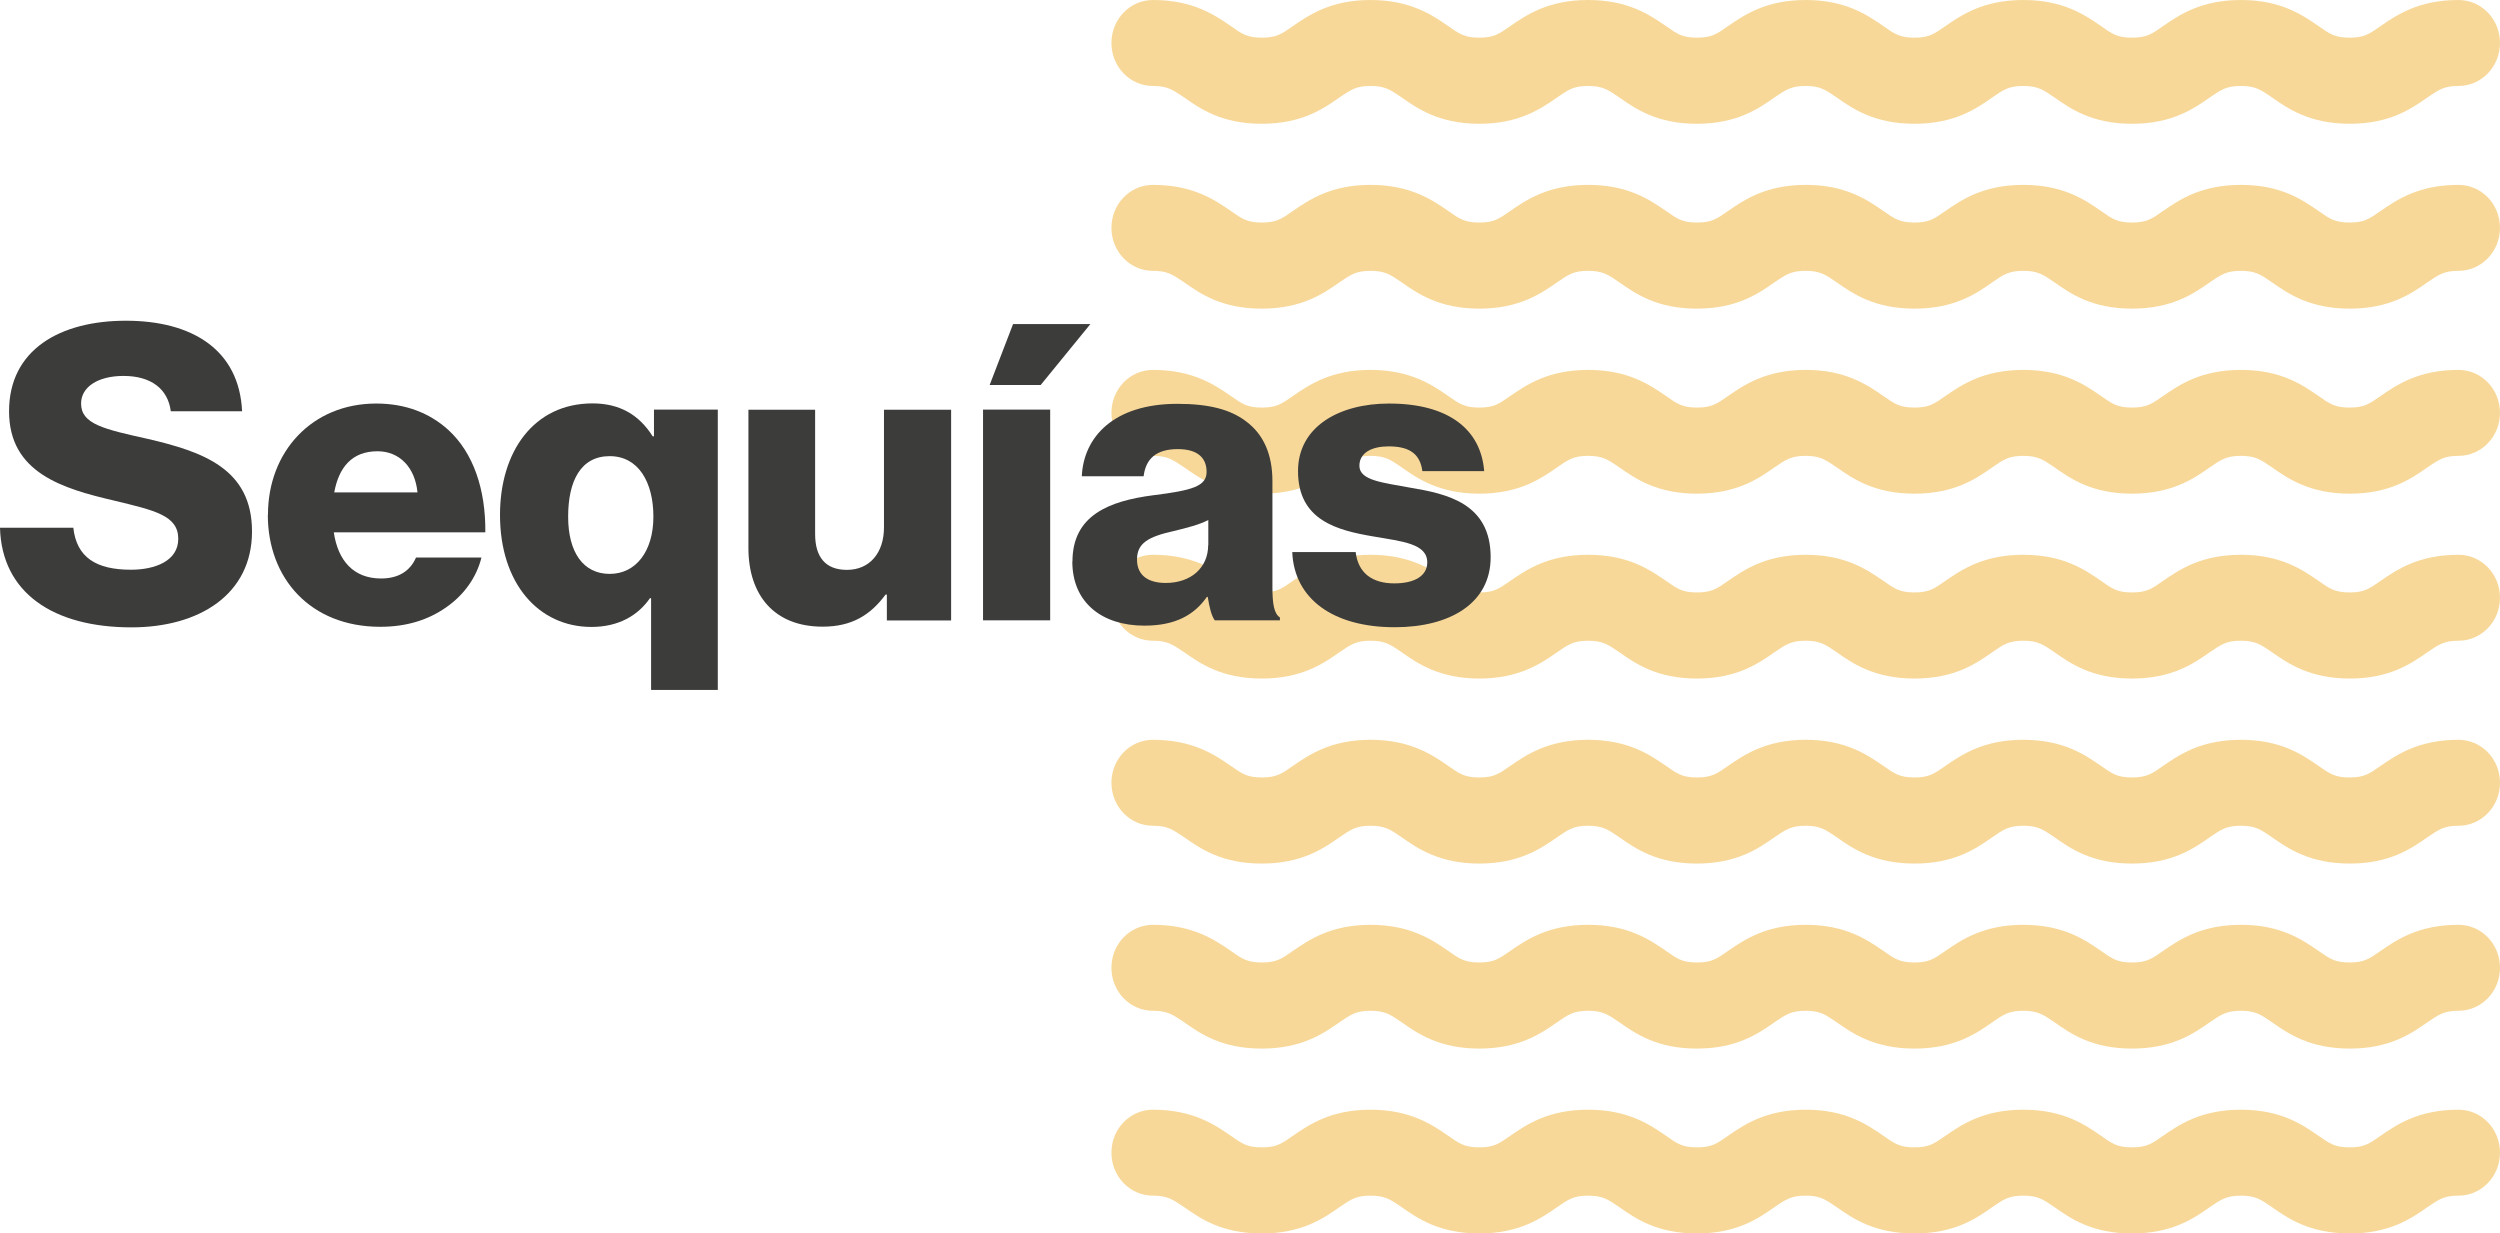
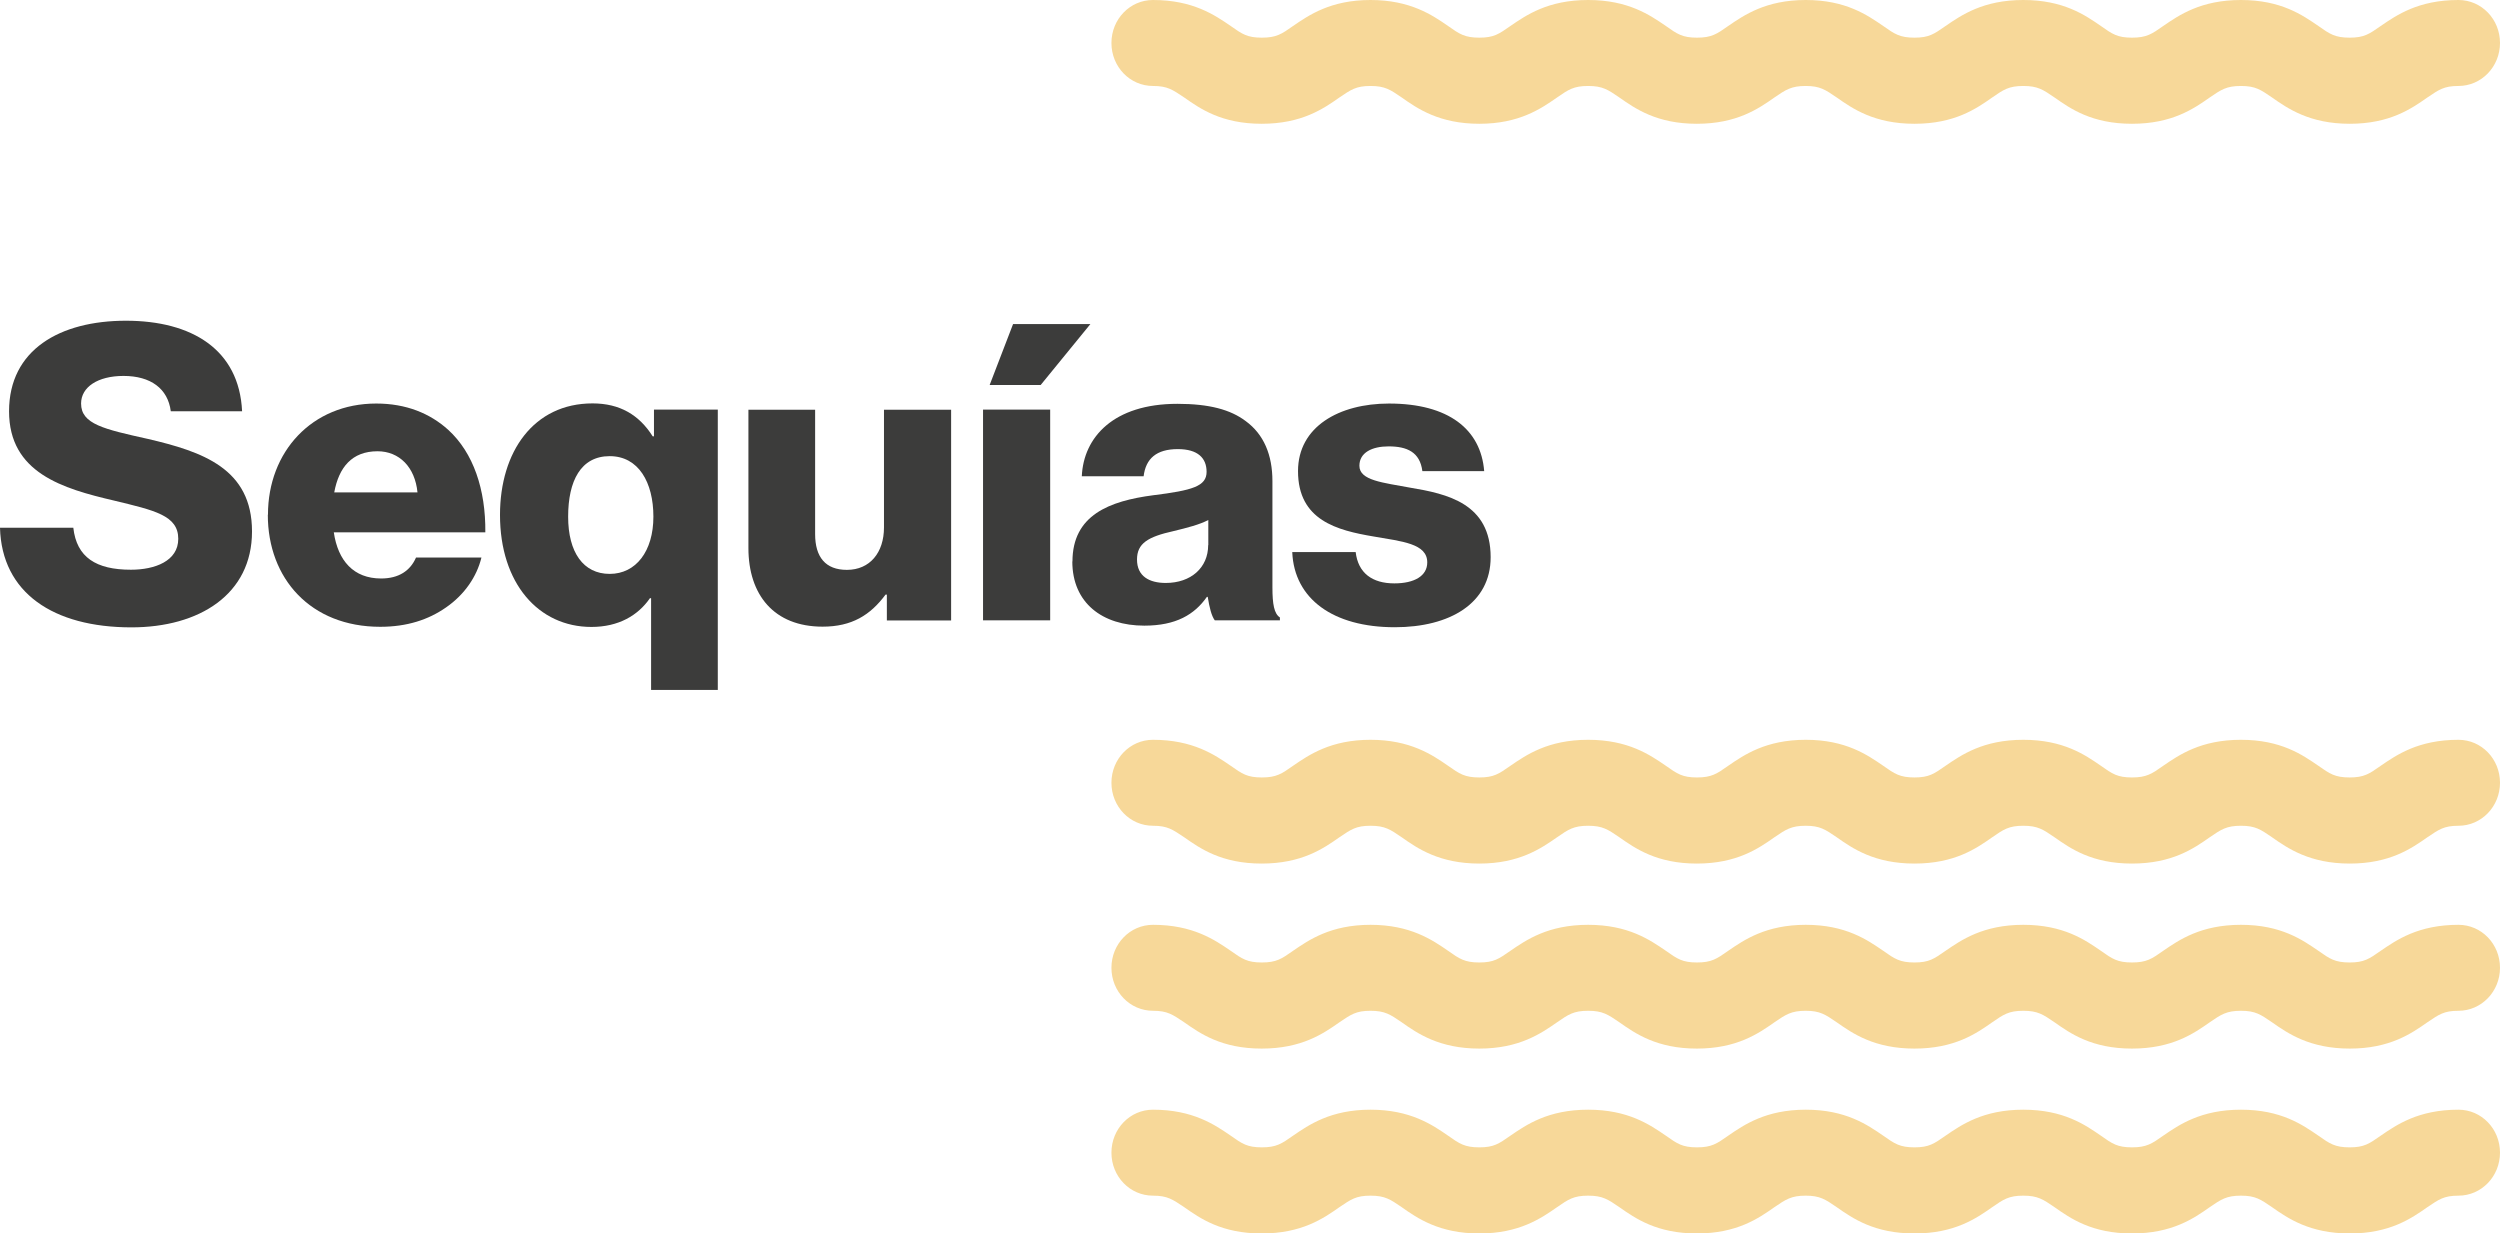
<svg xmlns="http://www.w3.org/2000/svg" id="Capa_2" data-name="Capa 2" viewBox="0 0 173.9 85.8">
  <defs>
    <style>
      .cls-1 {
        fill: #3c3c3b;
      }

      .cls-2 {
        fill: #f7d899;
      }
    </style>
  </defs>
  <g id="Capa_1-2" data-name="Capa 1">
    <g>
      <g>
        <path class="cls-2" d="M173.9,2.99c0,1.65-1.29,2.99-2.89,2.99-1.01,0-1.36.26-2.16.8-1.11.78-2.62,1.83-5.4,1.83s-4.3-1.05-5.41-1.83c-.79-.54-1.15-.8-2.16-.8s-1.38.26-2.17.8c-1.11.78-2.62,1.83-5.41,1.83s-4.28-1.05-5.39-1.83c-.79-.54-1.16-.8-2.17-.8s-1.38.26-2.16.8c-1.11.78-2.62,1.83-5.41,1.83s-4.3-1.05-5.41-1.83c-.79-.54-1.16-.8-2.16-.8s-1.38.26-2.17.8c-1.11.78-2.62,1.83-5.4,1.83s-4.28-1.05-5.39-1.83c-.79-.54-1.16-.8-2.17-.8s-1.38.26-2.16.8c-1.12.78-2.64,1.83-5.41,1.83s-4.3-1.05-5.4-1.83c-.79-.54-1.16-.8-2.17-.8s-1.36.26-2.16.8c-1.11.78-2.62,1.83-5.41,1.83s-4.28-1.05-5.39-1.83c-.81-.54-1.16-.8-2.17-.8-1.6,0-2.89-1.33-2.89-2.99s1.29-2.99,2.89-2.99c2.78,0,4.3,1.05,5.41,1.81.79.56,1.15.81,2.16.81s1.38-.25,2.17-.81c1.11-.76,2.62-1.81,5.39-1.81s4.3,1.05,5.4,1.81c.79.56,1.16.81,2.17.81s1.36-.25,2.16-.81c1.11-.76,2.62-1.81,5.41-1.81s4.3,1.05,5.41,1.81c.79.56,1.15.81,2.16.81s1.38-.25,2.17-.81c1.11-.76,2.62-1.81,5.4-1.81s4.28,1.05,5.39,1.81c.79.56,1.16.81,2.17.81s1.36-.25,2.16-.81c1.11-.76,2.62-1.81,5.41-1.81s4.3,1.05,5.4,1.81c.79.56,1.15.81,2.16.81s1.38-.25,2.17-.81c1.11-.76,2.62-1.81,5.41-1.81s4.28,1.05,5.39,1.81c.79.56,1.16.81,2.17.81s1.36-.25,2.16-.81c1.11-.76,2.62-1.81,5.41-1.81,1.6,0,2.89,1.33,2.89,2.99Z" />
-         <path class="cls-2" d="M173.9,15.85c0,1.65-1.29,2.99-2.89,2.99-1.01,0-1.36.26-2.16.8-1.11.78-2.62,1.83-5.4,1.83s-4.3-1.05-5.41-1.83c-.79-.54-1.15-.8-2.16-.8s-1.38.26-2.17.8c-1.11.78-2.62,1.83-5.41,1.83s-4.28-1.05-5.39-1.83c-.79-.54-1.16-.8-2.17-.8s-1.38.26-2.16.8c-1.11.78-2.62,1.83-5.41,1.83s-4.3-1.05-5.41-1.83c-.79-.54-1.16-.8-2.16-.8s-1.38.26-2.17.8c-1.11.78-2.62,1.83-5.4,1.83s-4.28-1.05-5.39-1.83c-.79-.54-1.16-.8-2.17-.8s-1.38.26-2.16.8c-1.12.78-2.64,1.83-5.41,1.83s-4.3-1.05-5.4-1.83c-.79-.54-1.16-.8-2.17-.8s-1.36.26-2.16.8c-1.11.78-2.62,1.83-5.41,1.83s-4.28-1.05-5.39-1.83c-.81-.54-1.16-.8-2.17-.8-1.6,0-2.89-1.33-2.89-2.99s1.29-2.99,2.89-2.99c2.78,0,4.3,1.05,5.41,1.81.79.56,1.15.81,2.16.81s1.38-.25,2.17-.81c1.11-.76,2.62-1.81,5.39-1.81s4.3,1.05,5.4,1.81c.79.56,1.16.81,2.17.81s1.36-.25,2.16-.81c1.11-.76,2.62-1.81,5.41-1.81s4.3,1.05,5.41,1.81c.79.56,1.15.81,2.16.81s1.38-.25,2.17-.81c1.11-.76,2.62-1.81,5.4-1.81s4.28,1.05,5.39,1.81c.79.56,1.16.81,2.17.81s1.36-.25,2.16-.81c1.11-.76,2.62-1.81,5.41-1.81s4.3,1.05,5.4,1.81c.79.56,1.15.81,2.16.81s1.38-.25,2.17-.81c1.11-.76,2.62-1.81,5.41-1.81s4.28,1.05,5.39,1.81c.79.56,1.16.81,2.17.81s1.36-.25,2.16-.81c1.11-.76,2.62-1.81,5.41-1.81,1.6,0,2.89,1.33,2.89,2.99Z" />
-         <path class="cls-2" d="M173.9,28.72c0,1.65-1.29,2.99-2.89,2.99-1.01,0-1.36.26-2.16.8-1.11.78-2.62,1.83-5.4,1.83s-4.3-1.05-5.41-1.83c-.79-.54-1.15-.8-2.16-.8s-1.38.26-2.17.8c-1.11.78-2.62,1.83-5.41,1.83s-4.28-1.05-5.39-1.83c-.79-.54-1.16-.8-2.17-.8s-1.38.26-2.16.8c-1.11.78-2.62,1.83-5.41,1.83s-4.3-1.05-5.41-1.83c-.79-.54-1.16-.8-2.16-.8s-1.38.26-2.17.8c-1.11.78-2.62,1.83-5.4,1.83s-4.28-1.05-5.39-1.83c-.79-.54-1.16-.8-2.17-.8s-1.38.26-2.16.8c-1.12.78-2.64,1.83-5.41,1.83s-4.3-1.05-5.4-1.83c-.79-.54-1.16-.8-2.17-.8s-1.36.26-2.16.8c-1.11.78-2.62,1.83-5.41,1.83s-4.28-1.05-5.39-1.83c-.81-.54-1.16-.8-2.17-.8-1.6,0-2.89-1.33-2.89-2.99s1.29-2.99,2.89-2.99c2.78,0,4.3,1.05,5.41,1.81.79.56,1.15.81,2.16.81s1.38-.25,2.17-.81c1.11-.76,2.62-1.81,5.39-1.81s4.3,1.05,5.4,1.81c.79.56,1.16.81,2.17.81s1.36-.25,2.16-.81c1.11-.76,2.62-1.81,5.41-1.81s4.3,1.05,5.41,1.81c.79.56,1.15.81,2.16.81s1.38-.25,2.17-.81c1.11-.76,2.62-1.81,5.4-1.81s4.28,1.05,5.39,1.81c.79.56,1.16.81,2.17.81s1.36-.25,2.16-.81c1.11-.76,2.62-1.81,5.41-1.81s4.3,1.05,5.4,1.81c.79.56,1.15.81,2.16.81s1.38-.25,2.17-.81c1.11-.76,2.62-1.81,5.41-1.81s4.28,1.05,5.39,1.81c.79.56,1.16.81,2.17.81s1.36-.25,2.16-.81c1.11-.76,2.62-1.81,5.41-1.81,1.6,0,2.89,1.33,2.89,2.99Z" />
-         <path class="cls-2" d="M173.9,41.58c0,1.65-1.29,2.99-2.89,2.99-1.01,0-1.36.26-2.16.8-1.11.78-2.62,1.83-5.4,1.83s-4.3-1.05-5.41-1.83c-.79-.54-1.15-.8-2.16-.8s-1.38.26-2.17.8c-1.11.78-2.62,1.83-5.41,1.83s-4.28-1.05-5.39-1.83c-.79-.54-1.16-.8-2.17-.8s-1.38.26-2.16.8c-1.11.78-2.62,1.83-5.41,1.83s-4.3-1.05-5.41-1.83c-.79-.54-1.16-.8-2.16-.8s-1.38.26-2.17.8c-1.11.78-2.62,1.83-5.4,1.83s-4.28-1.05-5.39-1.83c-.79-.54-1.16-.8-2.17-.8s-1.38.26-2.16.8c-1.12.78-2.64,1.83-5.41,1.83s-4.3-1.05-5.4-1.83c-.79-.54-1.16-.8-2.17-.8s-1.36.26-2.16.8c-1.11.78-2.62,1.83-5.41,1.83s-4.28-1.05-5.39-1.83c-.81-.54-1.16-.8-2.17-.8-1.6,0-2.89-1.33-2.89-2.99s1.29-2.99,2.89-2.99c2.78,0,4.3,1.05,5.41,1.81.79.56,1.15.81,2.16.81s1.38-.25,2.17-.81c1.11-.76,2.62-1.81,5.39-1.81s4.3,1.05,5.4,1.81c.79.56,1.16.81,2.17.81s1.36-.25,2.16-.81c1.11-.76,2.62-1.81,5.41-1.81s4.3,1.05,5.41,1.81c.79.56,1.15.81,2.16.81s1.38-.25,2.17-.81c1.11-.76,2.62-1.81,5.4-1.81s4.28,1.05,5.39,1.81c.79.56,1.16.81,2.17.81s1.36-.25,2.16-.81c1.11-.76,2.62-1.81,5.41-1.81s4.3,1.05,5.4,1.81c.79.56,1.15.81,2.16.81s1.38-.25,2.17-.81c1.11-.76,2.62-1.81,5.41-1.81s4.28,1.05,5.39,1.81c.79.56,1.16.81,2.17.81s1.36-.25,2.16-.81c1.11-.76,2.62-1.81,5.41-1.81,1.6,0,2.89,1.33,2.89,2.99Z" />
        <path class="cls-2" d="M173.9,54.45c0,1.65-1.29,2.99-2.89,2.99-1.01,0-1.36.26-2.16.8-1.11.78-2.62,1.83-5.4,1.83s-4.3-1.05-5.41-1.83c-.79-.54-1.15-.8-2.16-.8s-1.38.26-2.17.8c-1.11.78-2.62,1.83-5.41,1.83s-4.28-1.05-5.39-1.83c-.79-.54-1.16-.8-2.17-.8s-1.38.26-2.16.8c-1.11.78-2.62,1.83-5.41,1.83s-4.3-1.05-5.41-1.83c-.79-.54-1.16-.8-2.16-.8s-1.38.26-2.17.8c-1.11.78-2.62,1.83-5.4,1.83s-4.28-1.05-5.39-1.83c-.79-.54-1.16-.8-2.17-.8s-1.38.26-2.16.8c-1.12.78-2.64,1.83-5.41,1.83s-4.3-1.05-5.4-1.83c-.79-.54-1.16-.8-2.17-.8s-1.36.26-2.16.8c-1.11.78-2.62,1.83-5.41,1.83s-4.28-1.05-5.39-1.83c-.81-.54-1.16-.8-2.17-.8-1.6,0-2.89-1.33-2.89-2.99s1.29-2.99,2.89-2.99c2.78,0,4.3,1.05,5.41,1.81.79.56,1.15.81,2.16.81s1.38-.25,2.17-.81c1.11-.76,2.62-1.81,5.39-1.81s4.3,1.05,5.4,1.81c.79.56,1.16.81,2.17.81s1.36-.25,2.16-.81c1.11-.76,2.62-1.81,5.41-1.81s4.3,1.05,5.41,1.81c.79.56,1.15.81,2.16.81s1.38-.25,2.17-.81c1.11-.76,2.62-1.81,5.4-1.81s4.28,1.05,5.39,1.81c.79.56,1.16.81,2.17.81s1.36-.25,2.16-.81c1.11-.76,2.62-1.81,5.41-1.81s4.3,1.05,5.4,1.81c.79.56,1.15.81,2.16.81s1.38-.25,2.17-.81c1.11-.76,2.62-1.81,5.41-1.81s4.28,1.05,5.39,1.81c.79.56,1.16.81,2.17.81s1.36-.25,2.16-.81c1.11-.76,2.62-1.81,5.41-1.81,1.6,0,2.89,1.33,2.89,2.99Z" />
        <path class="cls-2" d="M173.9,67.32c0,1.65-1.29,2.99-2.89,2.99-1.01,0-1.36.26-2.16.8-1.11.78-2.62,1.83-5.4,1.83s-4.3-1.05-5.41-1.83c-.79-.54-1.15-.8-2.16-.8s-1.38.26-2.17.8c-1.11.78-2.62,1.83-5.41,1.83s-4.28-1.05-5.39-1.83c-.79-.54-1.16-.8-2.17-.8s-1.38.26-2.16.8c-1.11.78-2.62,1.83-5.41,1.83s-4.3-1.05-5.41-1.83c-.79-.54-1.16-.8-2.16-.8s-1.38.26-2.17.8c-1.11.78-2.62,1.83-5.4,1.83s-4.28-1.05-5.39-1.83c-.79-.54-1.16-.8-2.17-.8s-1.38.26-2.16.8c-1.12.78-2.64,1.83-5.41,1.83s-4.3-1.05-5.4-1.83c-.79-.54-1.16-.8-2.17-.8s-1.36.26-2.16.8c-1.11.78-2.62,1.83-5.41,1.83s-4.28-1.05-5.39-1.83c-.81-.54-1.16-.8-2.17-.8-1.6,0-2.89-1.33-2.89-2.99s1.29-2.99,2.89-2.99c2.78,0,4.3,1.05,5.41,1.81.79.56,1.15.81,2.16.81s1.38-.25,2.17-.81c1.11-.76,2.62-1.81,5.39-1.81s4.3,1.05,5.4,1.81c.79.56,1.16.81,2.17.81s1.36-.25,2.16-.81c1.11-.76,2.62-1.81,5.41-1.81s4.3,1.05,5.41,1.81c.79.56,1.15.81,2.16.81s1.38-.25,2.17-.81c1.11-.76,2.62-1.81,5.4-1.81s4.28,1.05,5.39,1.81c.79.56,1.16.81,2.17.81s1.36-.25,2.16-.81c1.11-.76,2.62-1.81,5.41-1.81s4.3,1.05,5.4,1.81c.79.56,1.15.81,2.16.81s1.38-.25,2.17-.81c1.11-.76,2.62-1.81,5.41-1.81s4.28,1.05,5.39,1.81c.79.56,1.16.81,2.17.81s1.36-.25,2.16-.81c1.11-.76,2.62-1.81,5.41-1.81,1.6,0,2.89,1.33,2.89,2.99Z" />
        <path class="cls-2" d="M173.9,80.18c0,1.65-1.29,2.99-2.89,2.99-1.01,0-1.36.26-2.16.8-1.11.78-2.62,1.83-5.4,1.83s-4.3-1.05-5.41-1.83c-.79-.54-1.15-.8-2.16-.8s-1.38.26-2.17.8c-1.11.78-2.62,1.83-5.41,1.83s-4.28-1.05-5.39-1.83c-.79-.54-1.16-.8-2.17-.8s-1.38.26-2.16.8c-1.11.78-2.62,1.83-5.41,1.83s-4.3-1.05-5.41-1.83c-.79-.54-1.16-.8-2.16-.8s-1.38.26-2.17.8c-1.11.78-2.62,1.83-5.4,1.83s-4.28-1.05-5.39-1.83c-.79-.54-1.16-.8-2.17-.8s-1.38.26-2.16.8c-1.12.78-2.64,1.83-5.41,1.83s-4.3-1.05-5.4-1.83c-.79-.54-1.16-.8-2.17-.8s-1.36.26-2.16.8c-1.11.78-2.62,1.83-5.41,1.83s-4.28-1.05-5.39-1.83c-.81-.54-1.16-.8-2.17-.8-1.6,0-2.89-1.33-2.89-2.99s1.29-2.99,2.89-2.99c2.78,0,4.3,1.05,5.41,1.81.79.56,1.15.81,2.16.81s1.38-.25,2.17-.81c1.11-.76,2.62-1.81,5.39-1.81s4.3,1.05,5.4,1.81c.79.56,1.16.81,2.17.81s1.36-.25,2.16-.81c1.11-.76,2.62-1.81,5.41-1.81s4.3,1.05,5.41,1.81c.79.56,1.15.81,2.16.81s1.38-.25,2.17-.81c1.11-.76,2.62-1.81,5.4-1.81s4.28,1.05,5.39,1.81c.79.56,1.16.81,2.17.81s1.36-.25,2.16-.81c1.11-.76,2.62-1.81,5.41-1.81s4.3,1.05,5.4,1.81c.79.56,1.15.81,2.16.81s1.38-.25,2.17-.81c1.11-.76,2.62-1.81,5.41-1.81s4.28,1.05,5.39,1.81c.79.56,1.16.81,2.17.81s1.36-.25,2.16-.81c1.11-.76,2.62-1.81,5.41-1.81,1.6,0,2.89,1.33,2.89,2.99Z" />
      </g>
      <g>
        <path class="cls-1" d="M0,36.71h5.1c.23,2.06,1.58,2.92,4.01,2.92,1.66,0,3.29-.6,3.29-2.15,0-1.63-1.66-1.98-4.47-2.66-3.55-.83-7.3-1.92-7.3-6.21s3.55-6.3,8.13-6.3,7.88,2,8.08,6.3h-4.96c-.2-1.58-1.4-2.46-3.29-2.46-1.78,0-2.95.77-2.95,1.92,0,1.43,1.58,1.78,4.64,2.46,3.81.89,7.25,2.06,7.25,6.44s-3.67,6.67-8.39,6.67c-5.44,0-9.02-2.41-9.14-6.93Z" />
        <path class="cls-1" d="M18.64,35.8c0-4.38,3.06-7.73,7.53-7.73,2.09,0,3.75.69,5.01,1.83,1.75,1.6,2.61,4.15,2.58,7.13h-10.54c.29,1.98,1.38,3.21,3.29,3.21,1.23,0,2.03-.54,2.43-1.46h4.55c-.32,1.32-1.17,2.58-2.46,3.47-1.23.86-2.72,1.35-4.58,1.35-4.84,0-7.82-3.35-7.82-7.79ZM29.04,34.25c-.17-1.75-1.26-2.86-2.78-2.86-1.78,0-2.69,1.12-3.01,2.86h5.79Z" />
        <path class="cls-1" d="M45.3,41.61h-.09c-.83,1.2-2.18,2-4.07,2-3.69,0-6.36-3.04-6.36-7.79,0-4.41,2.35-7.76,6.44-7.76,1.89,0,3.24.8,4.18,2.29h.09v-1.86h4.44v19.5h-4.64v-6.39ZM45.45,35.94c0-2.38-1.03-4.21-3.04-4.21s-2.89,1.72-2.89,4.21,1.06,3.98,2.89,3.98,3.04-1.58,3.04-3.98Z" />
        <path class="cls-1" d="M52.06,38.12v-9.62h4.64v8.65c0,1.6.72,2.49,2.21,2.49,1.6,0,2.58-1.2,2.58-2.95v-8.19h4.67v14.66h-4.47v-1.8h-.09c-1.06,1.43-2.35,2.23-4.38,2.23-3.38,0-5.16-2.21-5.16-5.47Z" />
        <path class="cls-1" d="M68.38,28.49h4.67v14.66h-4.67v-14.66ZM70.47,22.54h5.38l-3.46,4.24h-3.55l1.63-4.24Z" />
        <path class="cls-1" d="M74.6,39.06c0-3.24,2.58-4.21,5.61-4.61,2.75-.34,3.72-.63,3.72-1.63,0-.95-.6-1.58-2-1.58-1.49,0-2.23.66-2.38,1.89h-4.3c.12-2.72,2.21-5.04,6.65-5.04,2.21,0,3.69.4,4.75,1.2,1.26.92,1.86,2.35,1.86,4.18v7.39c0,1.17.12,1.83.52,2.09v.2h-4.53c-.23-.31-.37-.89-.49-1.63h-.06c-.86,1.23-2.15,2-4.35,2-2.92,0-5.01-1.58-5.01-4.47ZM84.05,37.92v-1.75c-.6.32-1.46.54-2.41.77-1.8.4-2.55.86-2.55,1.98,0,1.17.86,1.63,2,1.63,1.75,0,2.95-1.06,2.95-2.63Z" />
        <path class="cls-1" d="M89.89,38.4h4.41c.17,1.46,1.15,2.18,2.69,2.18,1.4,0,2.29-.52,2.29-1.46,0-1.32-1.78-1.46-3.72-1.8-2.55-.43-5.27-1.12-5.27-4.55,0-3.09,2.86-4.7,6.33-4.7,4.15,0,6.39,1.8,6.62,4.7h-4.3c-.17-1.32-1.06-1.72-2.35-1.72-1.15,0-2.03.43-2.03,1.35,0,1.03,1.66,1.17,3.52,1.52,2.58.43,5.61,1.09,5.61,4.84,0,3.21-2.84,4.87-6.67,4.87-4.3,0-6.99-1.98-7.13-5.21Z" />
      </g>
    </g>
  </g>
</svg>